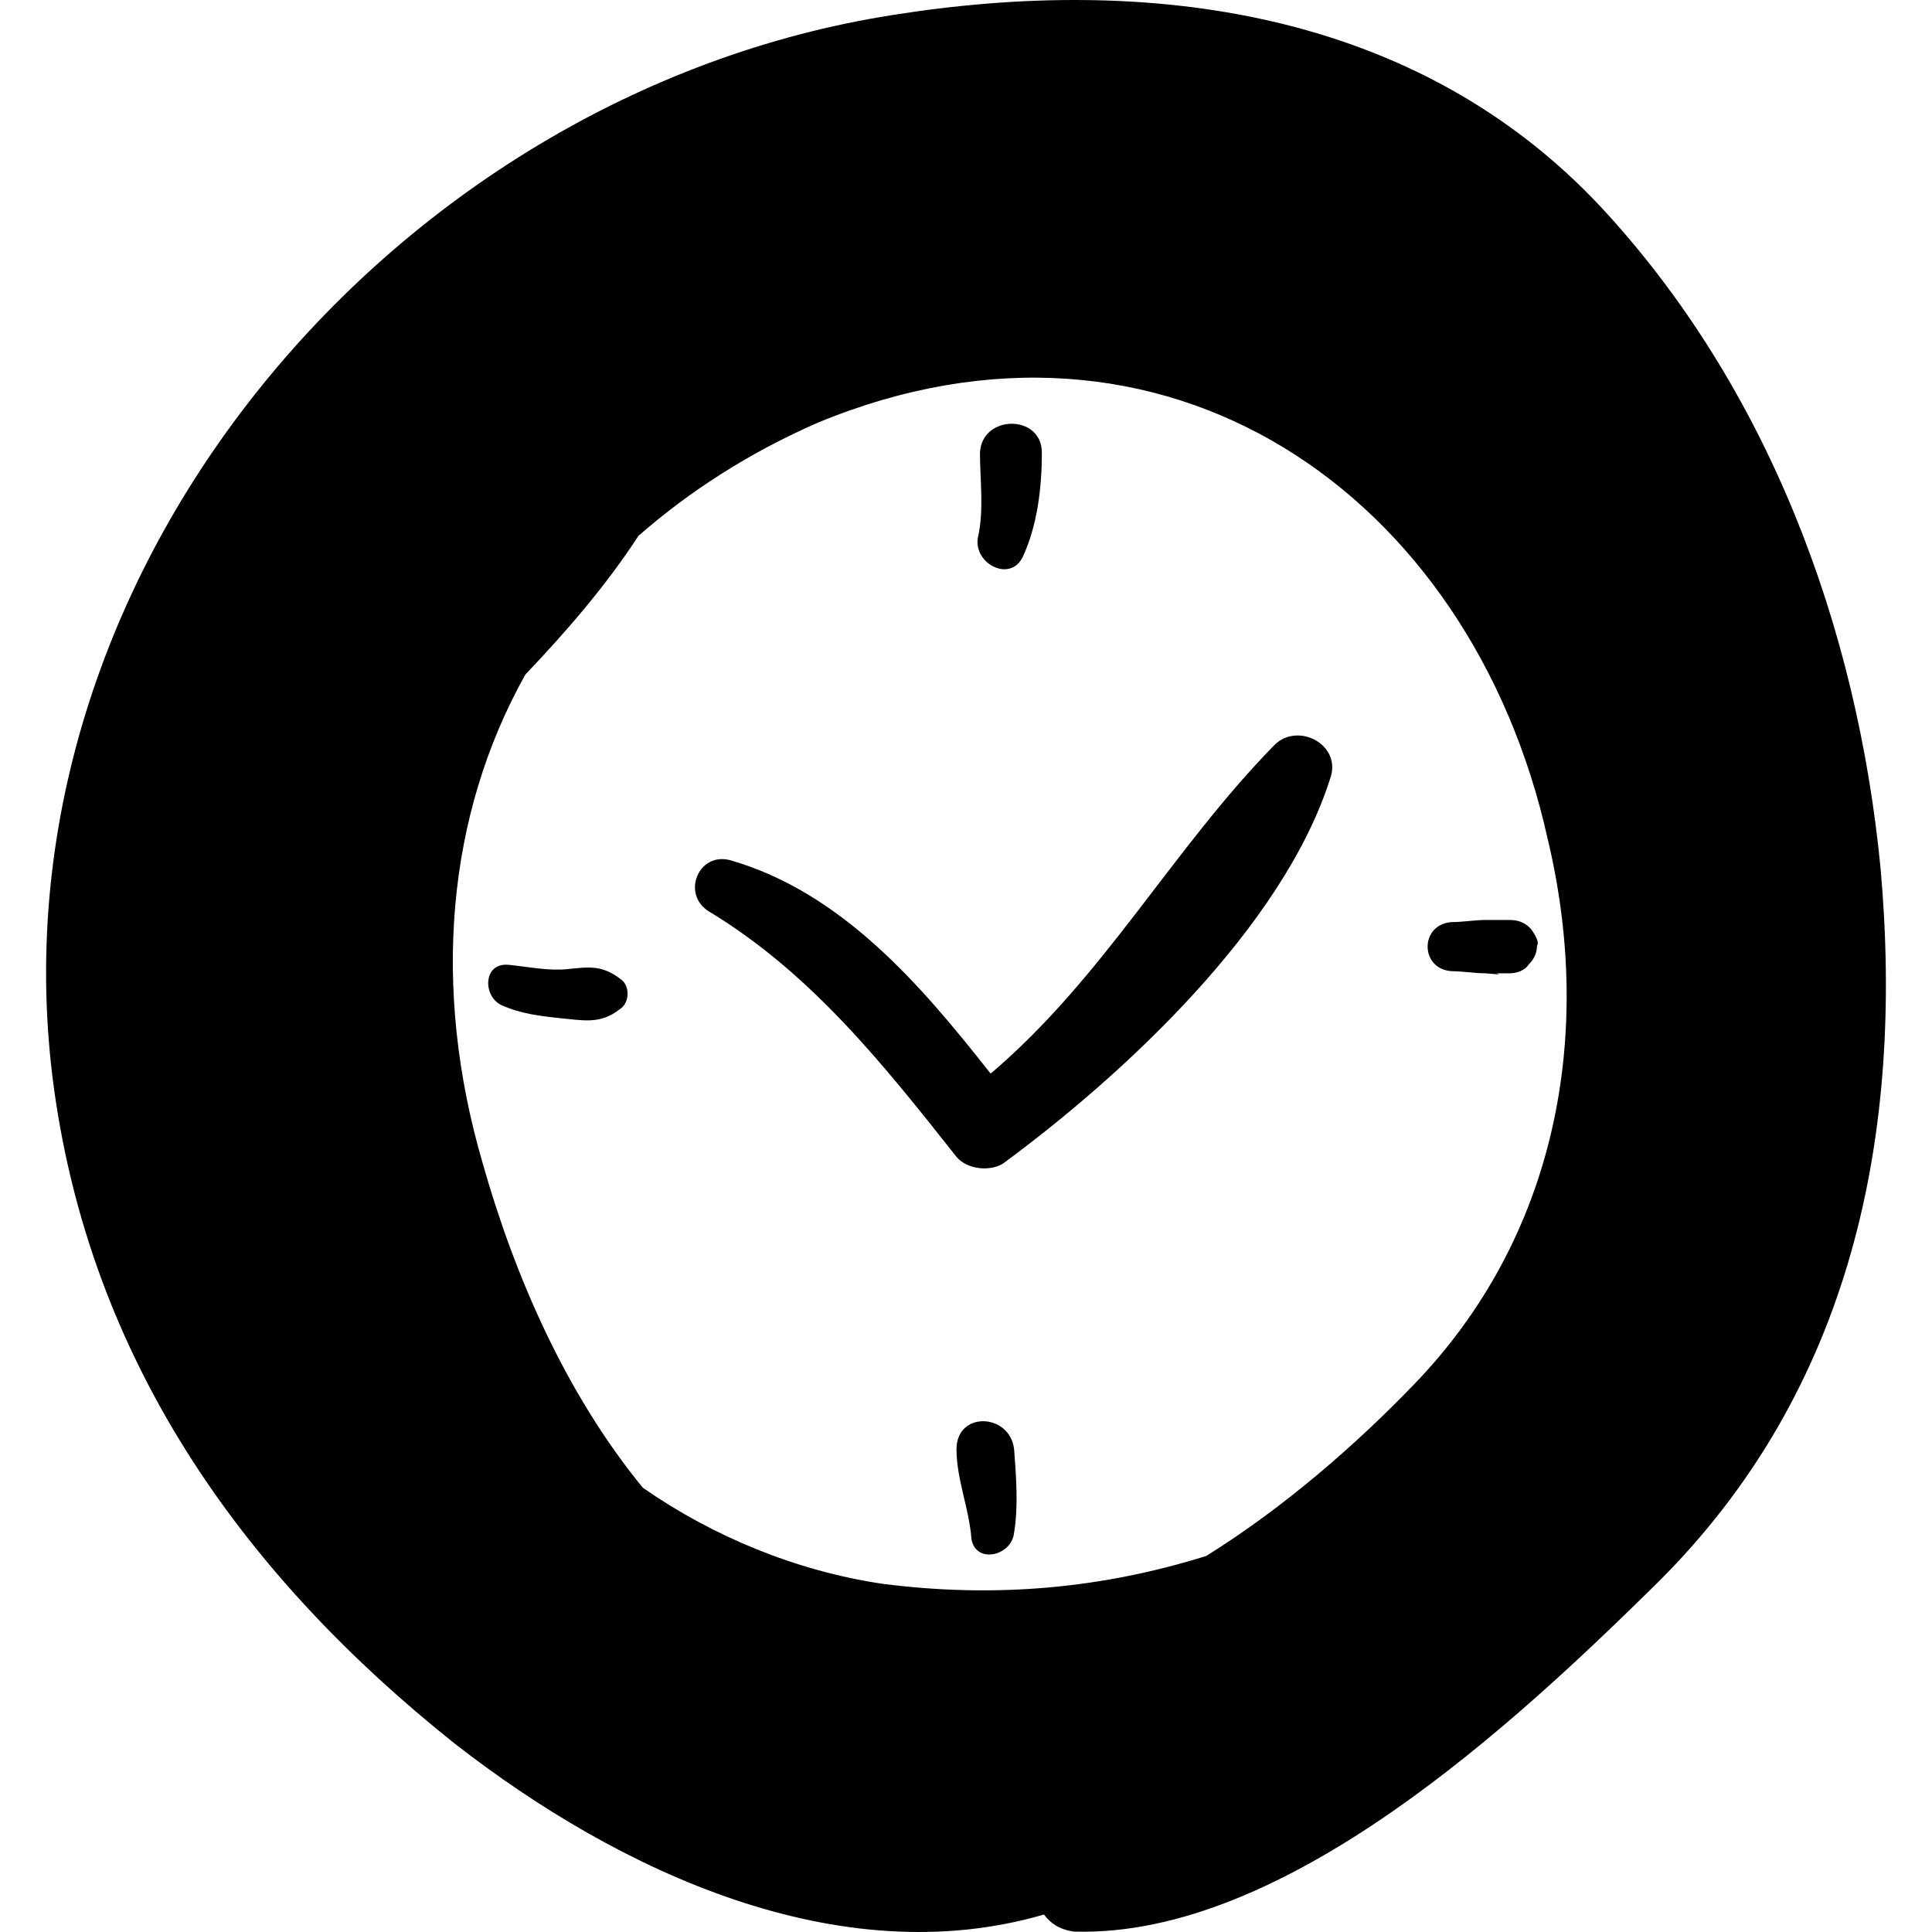
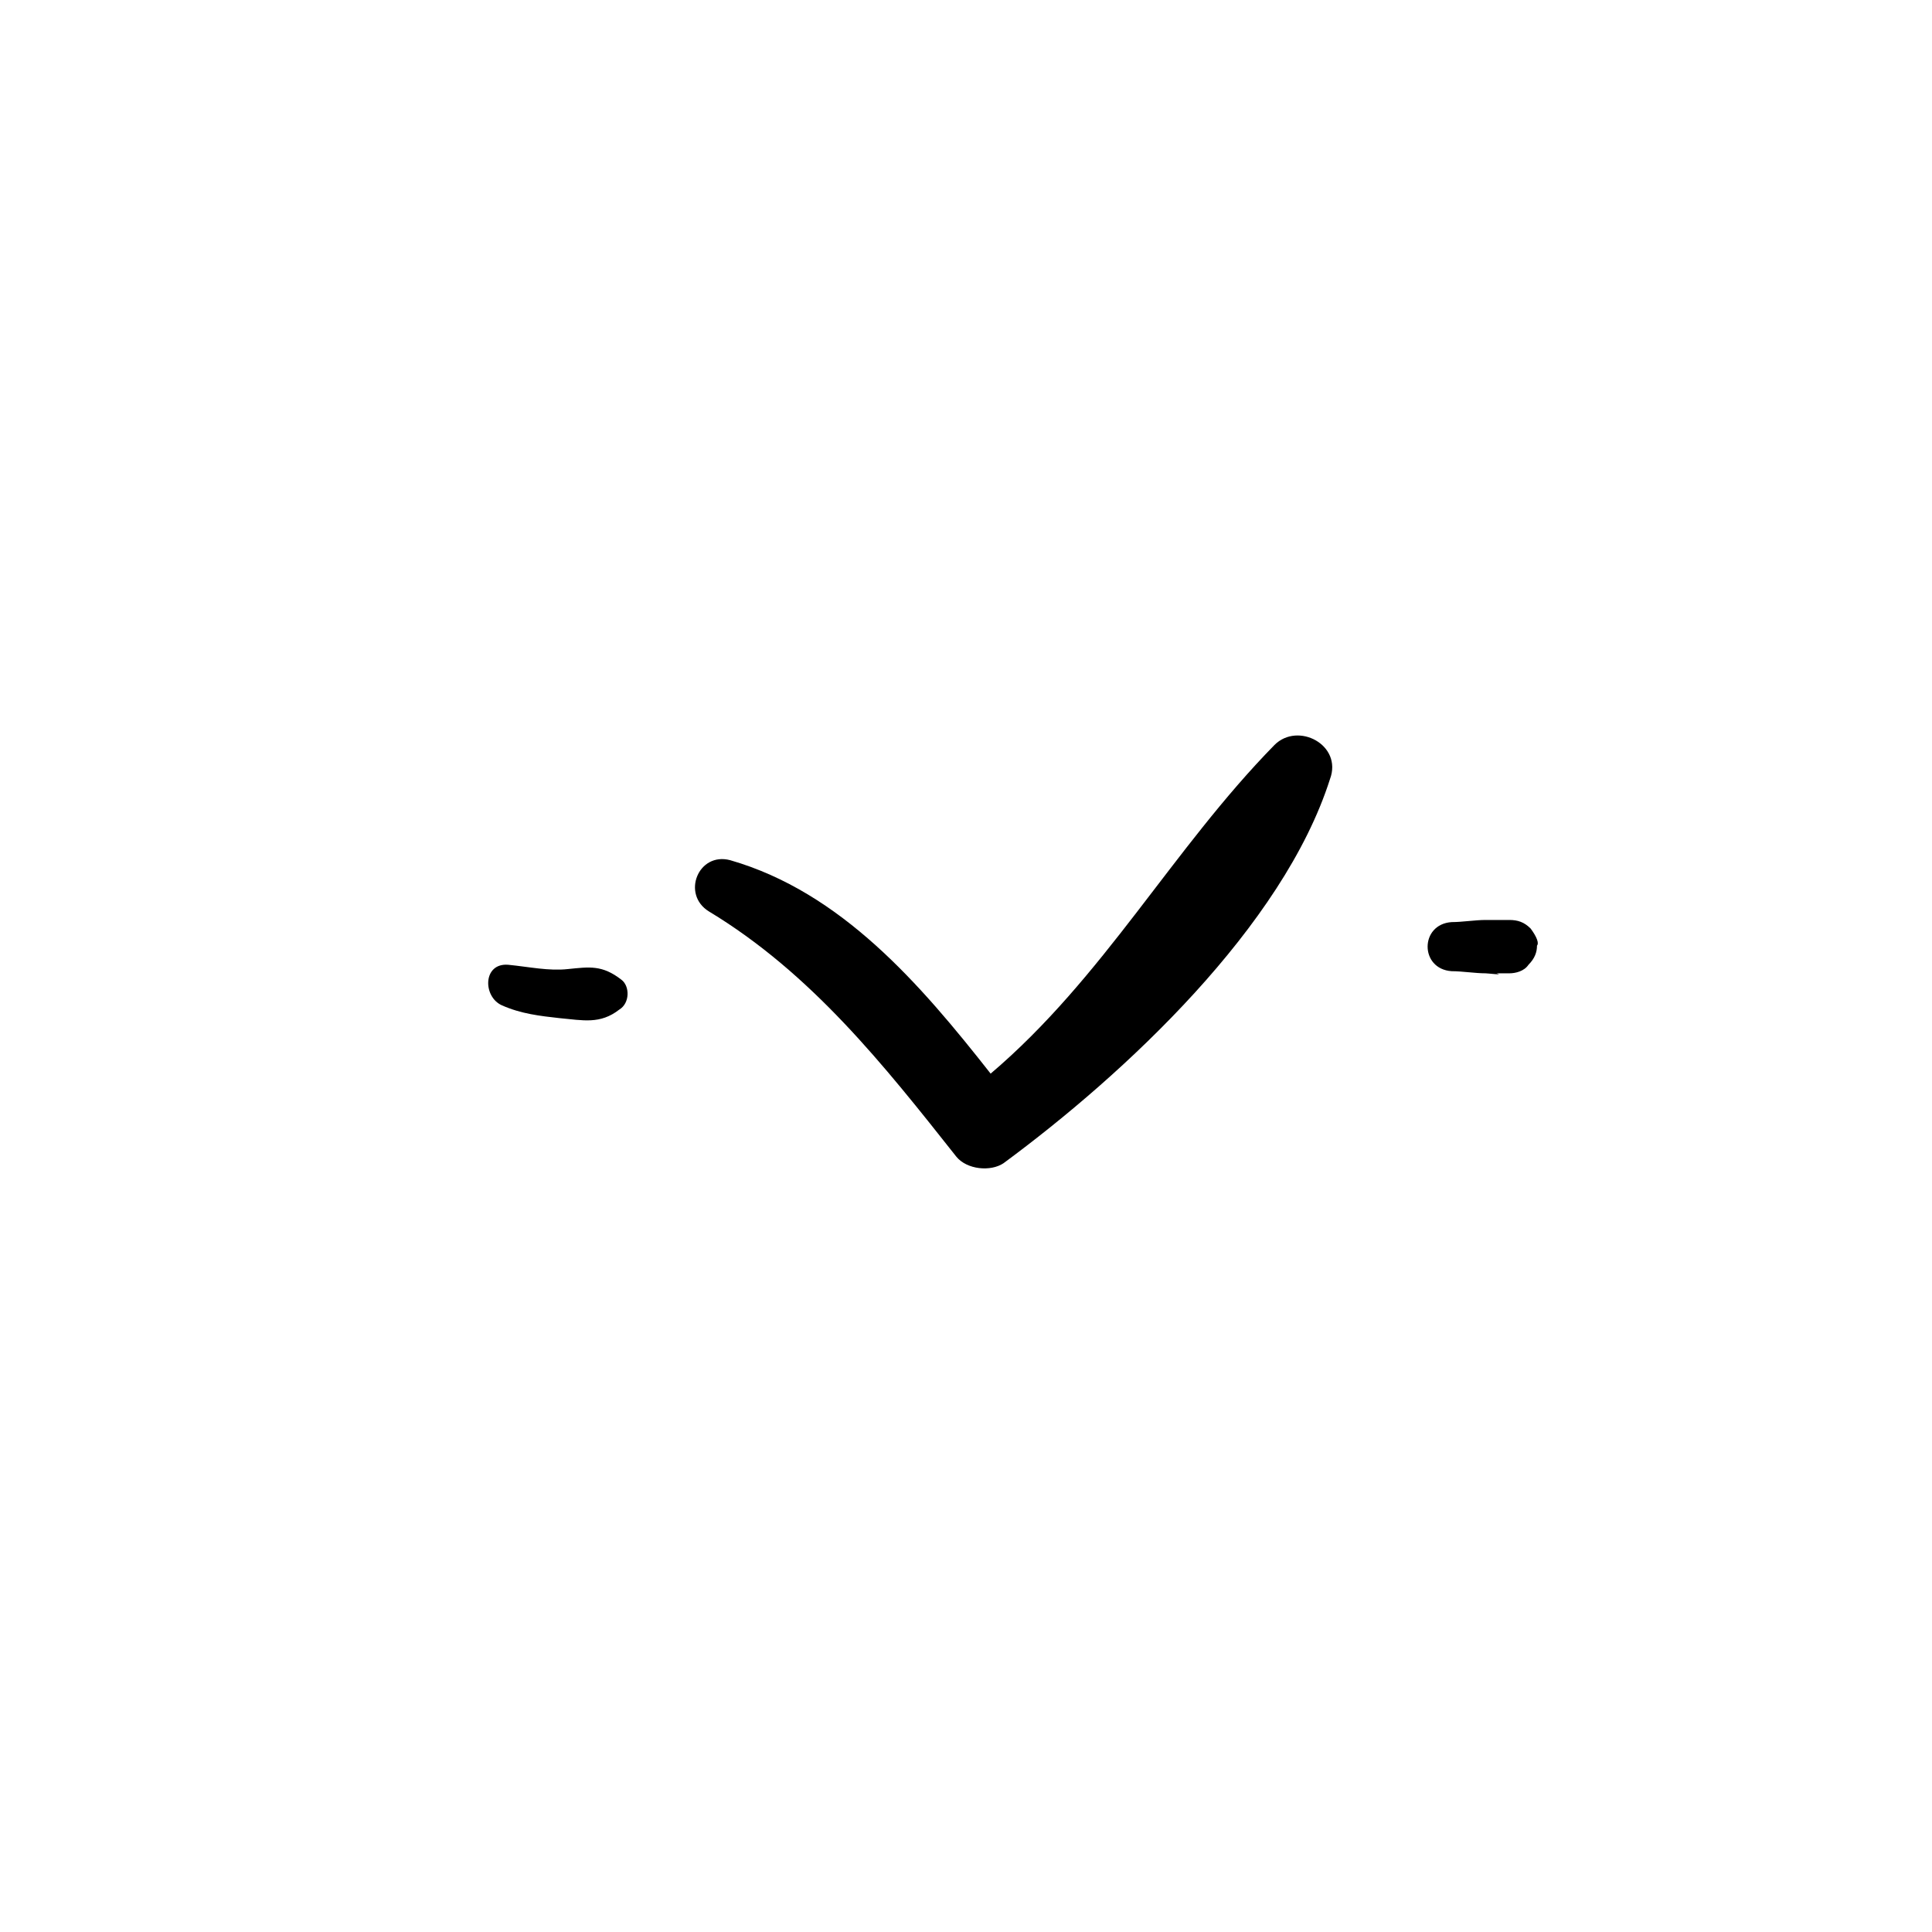
<svg xmlns="http://www.w3.org/2000/svg" version="1.1" id="Capa_1" x="0px" y="0px" width="554.009px" height="554.009px" viewBox="0 0 554.009 554.009" style="enable-background:new 0 0 554.009 554.009;" xml:space="preserve">
  <g>
-     <path d="M539.273,249.116c-6.732-69.768-32.437-138.312-80.172-189.72C405.857,2.48,328.745-7.312,255.917,4.316   C111.485,26.96-6.63,167.108,16.013,315.823c11.628,76.5,54.468,136.477,114.444,184.212   c47.124,36.721,110.16,66.097,168.912,48.96c1.836,2.448,4.284,4.284,8.568,4.896c60.588,1.836,126.684-59.977,167.076-99.756   C531.317,398.443,546.006,325.004,539.273,249.116z M405.245,397.22c-15.912,16.523-36.72,34.884-59.363,48.96   c-29.376,9.18-59.977,12.24-93.024,7.956c-24.48-3.672-48.348-13.464-68.544-27.54c-22.032-26.929-36.72-60.588-45.9-93.024   c-14.688-50.184-10.404-99.755,12.24-140.147c12.24-12.852,23.256-25.704,32.436-39.78c14.688-12.852,31.824-23.868,51.408-32.436   c99.144-41.004,187.272,20.196,209.304,119.34C457.266,296.852,446.249,354.991,405.245,397.22z" />
    <path d="M365.466,213.62c-29.376,29.988-48.96,66.708-81.396,94.247c-20.196-25.704-42.84-52.019-74.664-61.199   c-9.18-2.448-14.076,9.792-6.12,14.688c29.376,17.748,50.184,44.064,70.992,70.379c3.06,3.672,9.792,4.284,13.464,1.836   c34.884-25.704,80.172-67.931,93.636-110.159C385.05,213.62,372.197,206.888,365.466,213.62z" />
-     <path d="M281.01,129.776c0,7.956,1.224,16.524-0.612,24.48c-1.224,7.344,9.18,12.852,12.852,5.508   c4.284-9.18,5.509-20.196,5.509-29.988C298.758,118.76,281.621,118.76,281.01,129.776z" />
    <path d="M178.193,280.939c-5.508-4.284-9.18-3.672-15.3-3.06c-5.508,0.611-11.016-0.612-17.136-1.224   c-7.344-0.612-7.344,9.18-1.836,11.627c5.508,2.448,11.016,3.061,16.524,3.672c6.732,0.612,11.628,1.836,17.136-2.447   C180.642,287.672,180.642,282.775,178.193,280.939z" />
-     <path d="M290.802,415.579c-1.225-10.403-16.524-11.016-16.524,0c0,8.568,3.672,17.137,4.284,25.704   c1.224,7.344,11.628,4.896,12.24-1.836C292.025,432.104,291.413,423.535,290.802,415.579z" />
    <path d="M438.905,266.252c-1.836-1.836-3.672-2.448-6.12-2.448h-0.611l0,0c-0.612,0-1.225,0-1.837,0h-0.611c0,0,0,0-0.612,0   c-1.224,0-1.836,0-3.06,0c-3.061,0-6.732,0.612-9.792,0.612c-9.181,0.612-9.181,13.464,0,14.075c3.06,0,6.731,0.612,9.792,0.612   c0.611,0,5.508,0.612,3.06,0c0.612,0,0.612,0,1.224,0c0.612,0,1.837,0,2.448,0c1.836,0,4.284-0.612,5.508-2.448   c1.836-1.836,2.448-3.672,2.448-5.508C441.354,270.536,440.741,268.7,438.905,266.252z" />
  </g>
  <g>
</g>
  <g>
</g>
  <g>
</g>
  <g>
</g>
  <g>
</g>
  <g>
</g>
  <g>
</g>
  <g>
</g>
  <g>
</g>
  <g>
</g>
  <g>
</g>
  <g>
</g>
  <g>
</g>
  <g>
</g>
  <g>
</g>
</svg>